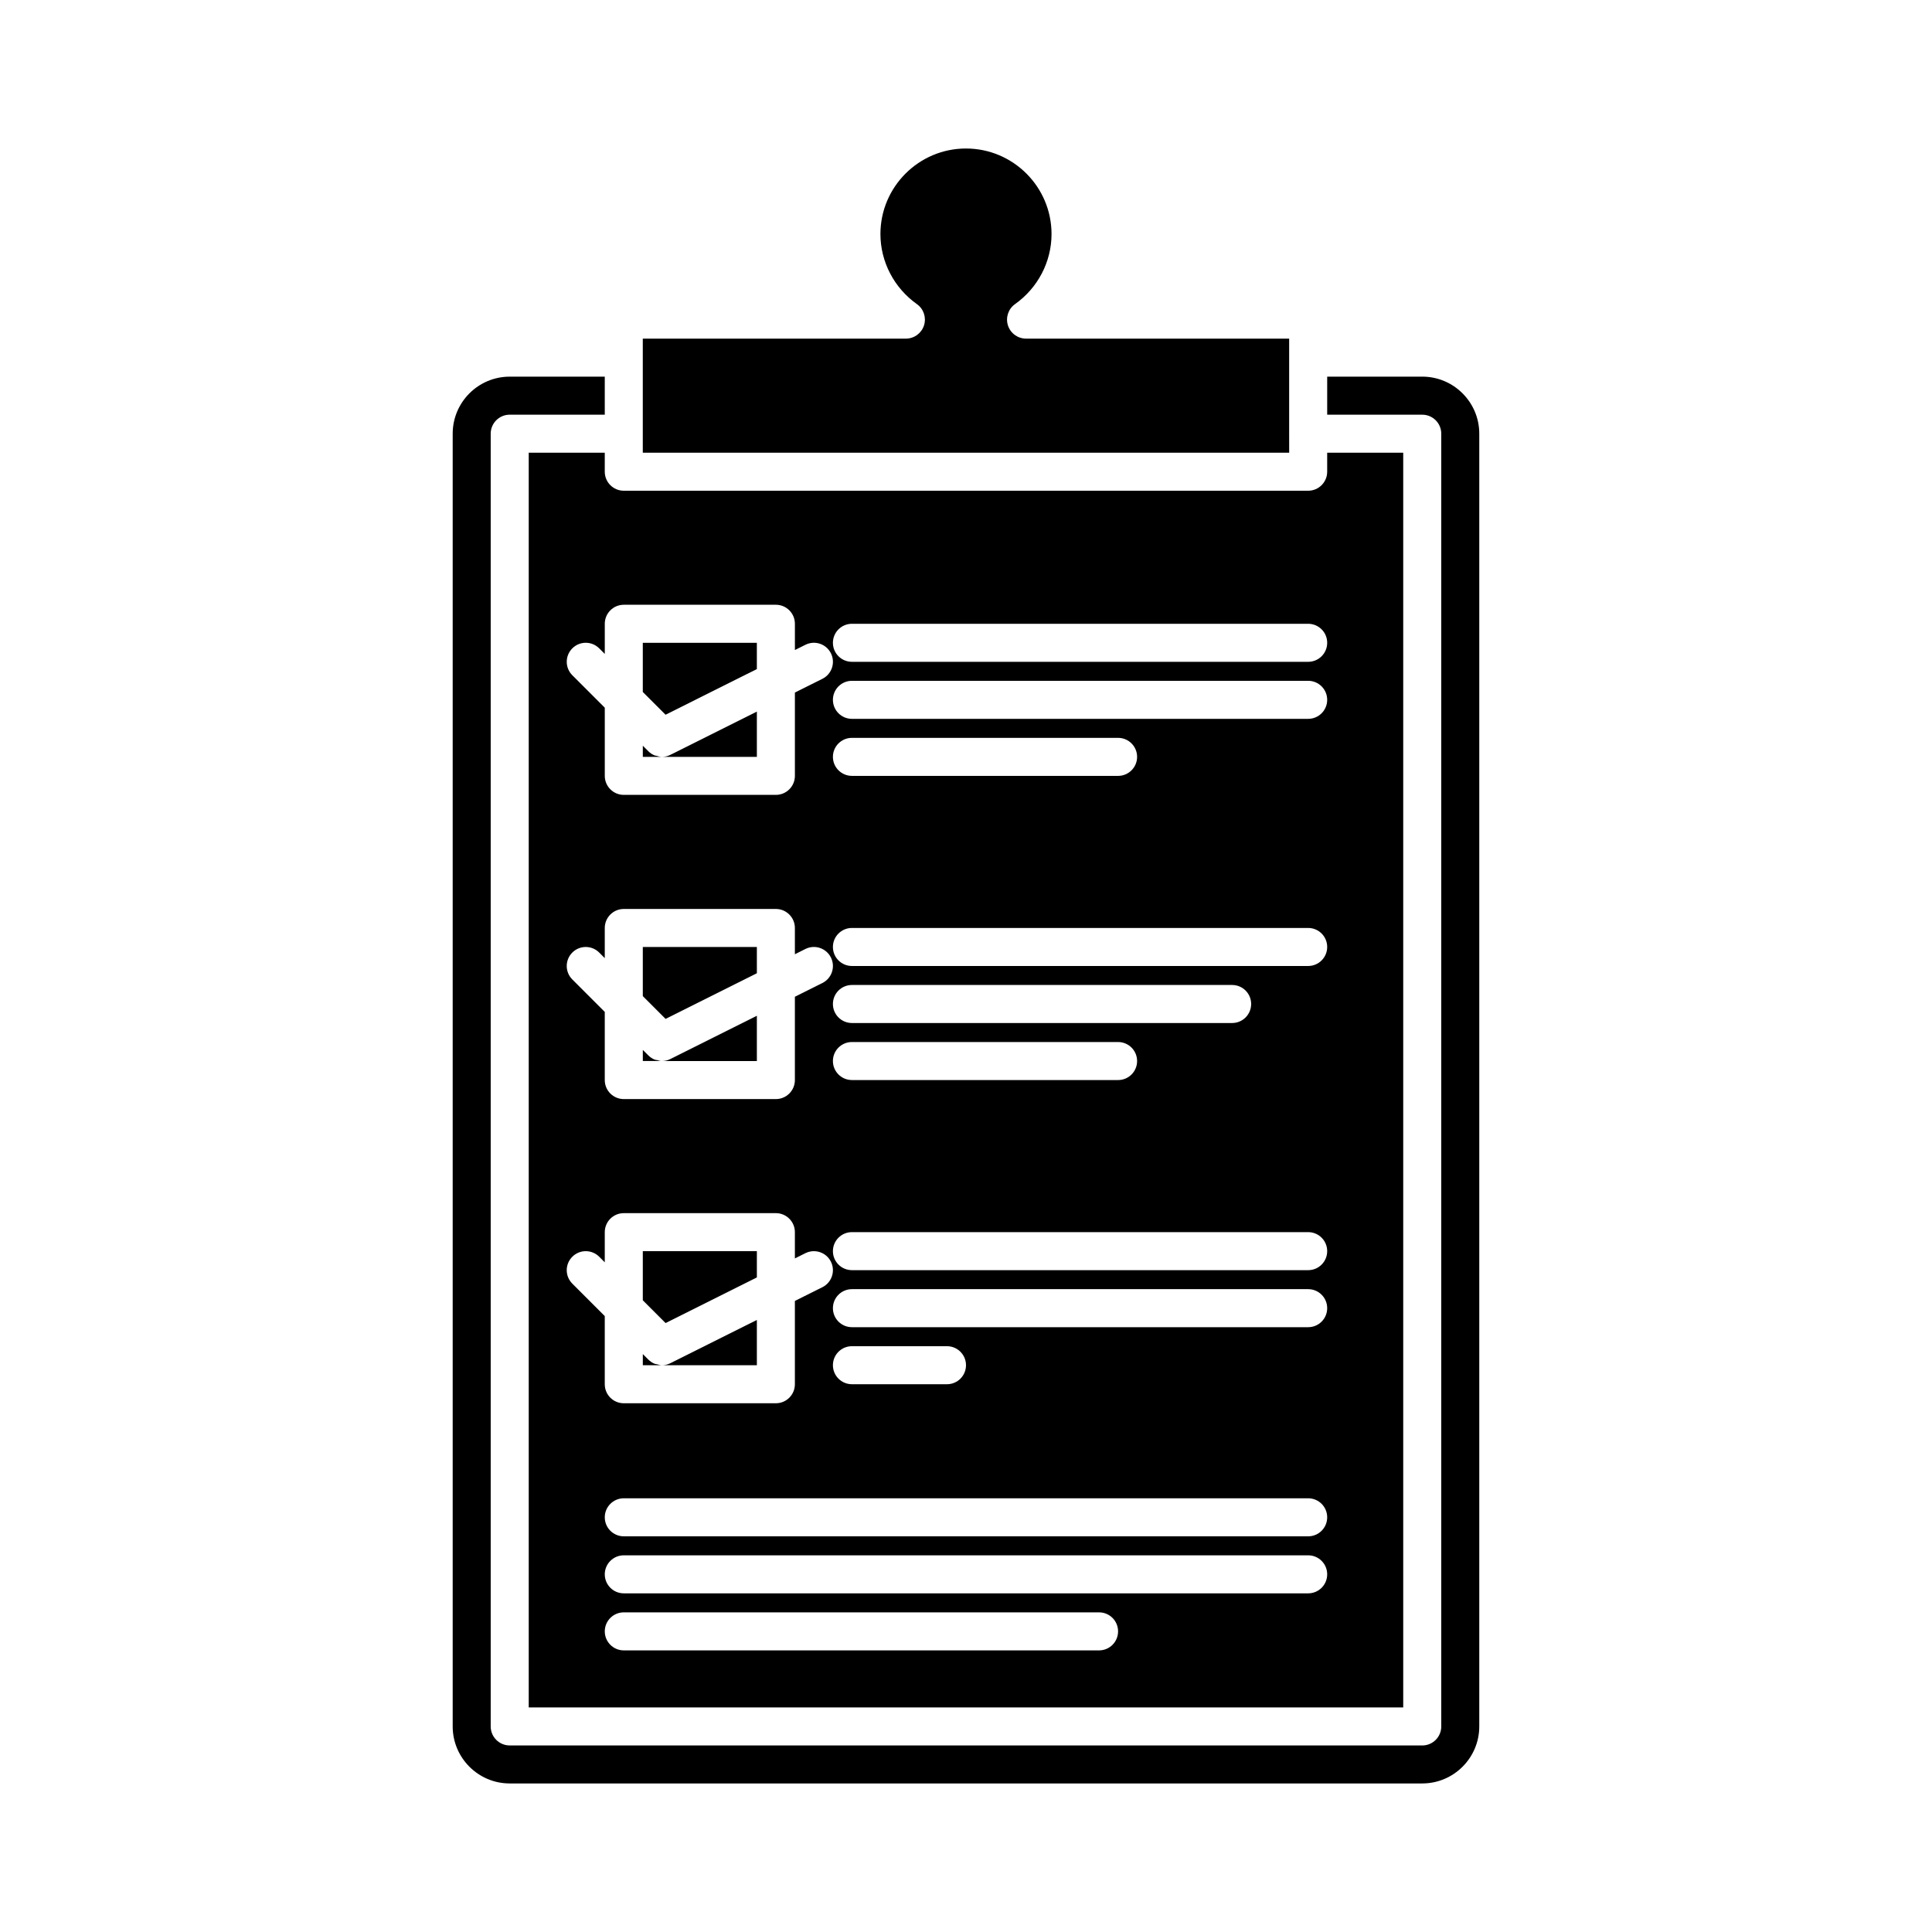
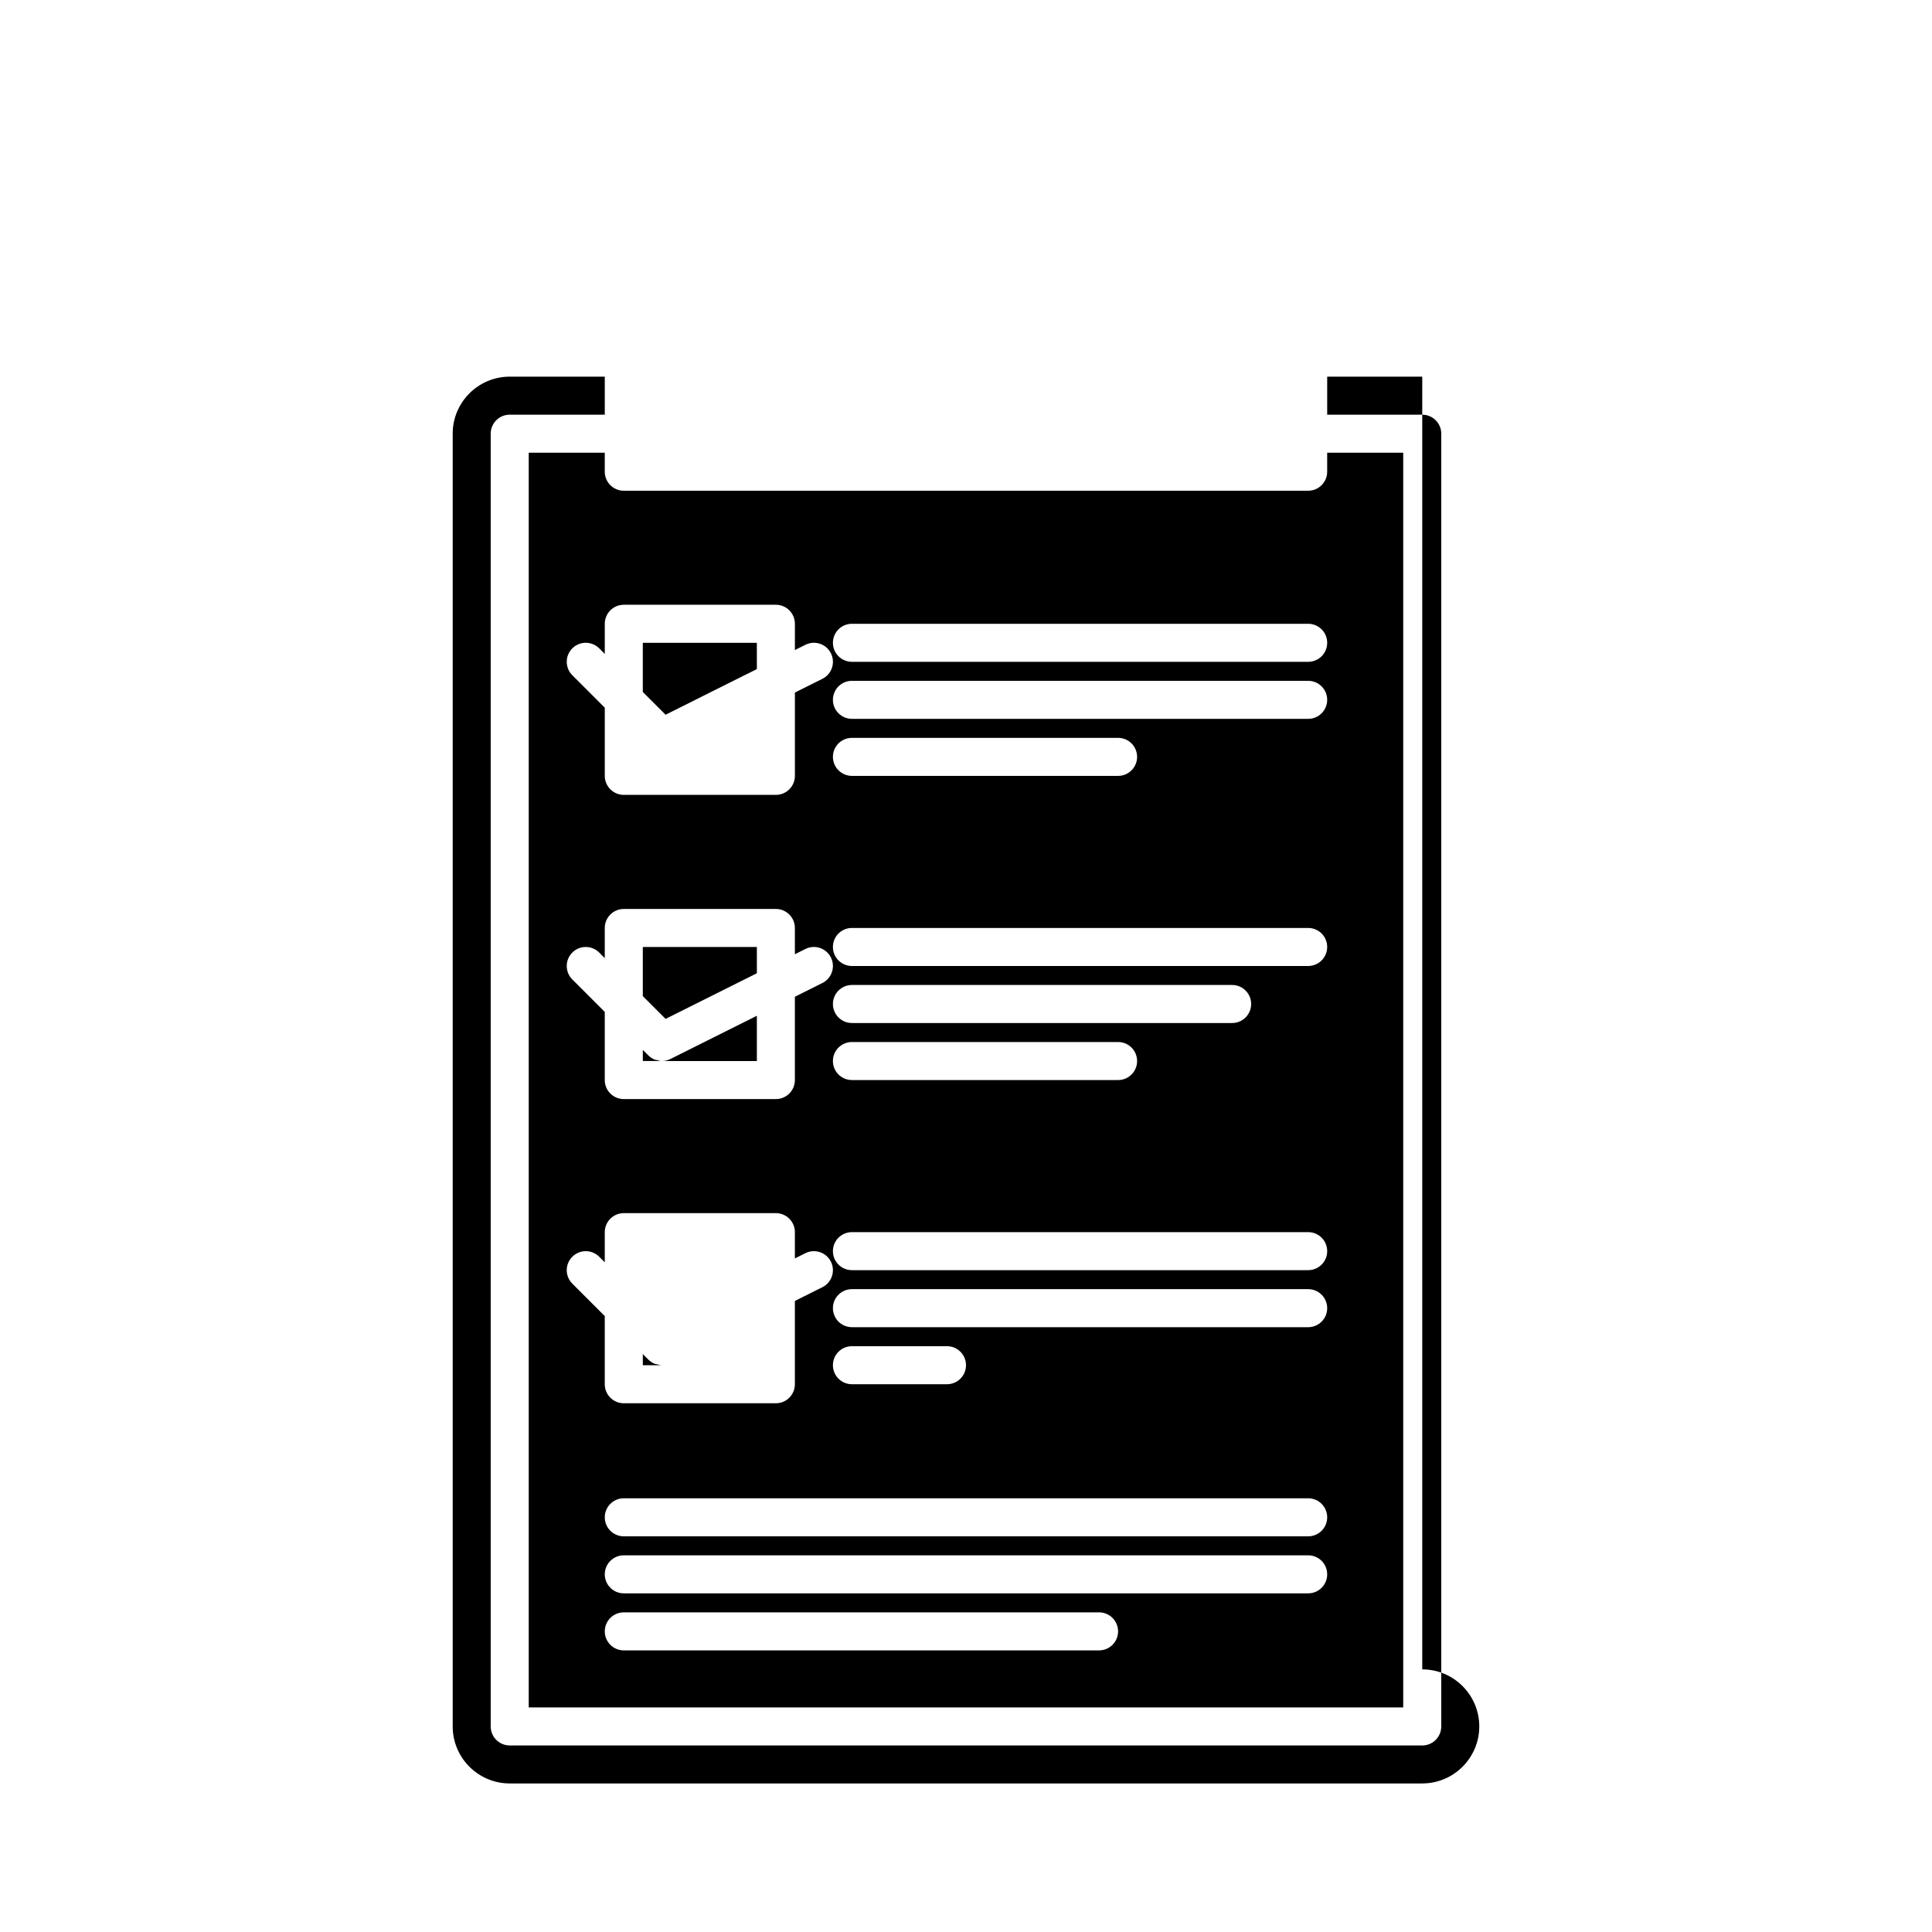
<svg xmlns="http://www.w3.org/2000/svg" fill="#000000" width="800px" height="800px" version="1.1" viewBox="144 144 512 512">
  <g>
    <path d="m319.43 425.19h25.148v-12l-22.938 11.465c-0.699 0.355-1.461 0.531-2.211 0.535z" />
    <path d="m318.09 505.54c-0.207-0.059-0.422-0.051-0.625-0.133-0.594-0.25-1.152-0.609-1.633-1.09l-1.477-1.473v2.949h5.004c-0.43-0.004-0.84-0.141-1.258-0.258-0.004 0.004-0.008 0.004-0.012 0.004z" />
    <path d="m318.09 424.93c-0.207-0.059-0.422-0.051-0.625-0.133-0.594-0.25-1.152-0.609-1.633-1.09l-1.477-1.473v2.949h5.004c-0.43-0.004-0.84-0.141-1.258-0.258-0.004 0.004-0.008 0.004-0.012 0.004z" />
-     <path d="m319.43 505.8h25.148v-12l-22.938 11.465c-0.699 0.355-1.461 0.531-2.211 0.535z" />
-     <path d="m485.64 258.93v-25.191h-69.727c-2.195 0-4.133-1.422-4.801-3.508-0.664-2.09 0.102-4.375 1.891-5.644 6.051-4.293 9.664-11.23 9.664-18.559 0-12.5-10.176-22.672-22.672-22.672-12.5 0-22.672 10.172-22.672 22.672 0 7.332 3.613 14.27 9.664 18.566 1.789 1.266 2.551 3.547 1.883 5.637-0.66 2.086-2.606 3.508-4.797 3.508h-69.727v30.23h171.3z" />
    <path d="m338.91 404.75 5.668-2.832v-6.961h-30.227v13.027l6.031 6.031z" />
-     <path d="m319.43 344.58h25.148v-12l-22.938 11.465c-0.699 0.355-1.461 0.531-2.211 0.535z" />
    <path d="m320.38 333.41 18.527-9.266 5.668-2.832v-6.961h-30.227v13.027z" />
-     <path d="m317.94 344.29c-0.152-0.047-0.316-0.035-0.465-0.098-0.605-0.246-1.164-0.613-1.648-1.098l-1.473-1.469v2.949h5.004c-0.469 0-0.918-0.145-1.367-0.277-0.02-0.004-0.035-0.004-0.051-0.008z" />
    <path d="m304.27 263.97h-20.152v332.52h231.75v-332.52h-20.152v5.039c0 2.781-2.254 5.039-5.039 5.039h-181.37c-2.781 0-5.039-2.258-5.039-5.039zm53.168 131.52c2.492-1.25 5.516-0.23 6.762 2.254 1.246 2.488 0.238 5.516-2.254 6.762l-7.293 3.644v22.078c0 2.785-2.258 5.039-5.039 5.039h-40.305c-2.781 0-5.039-2.254-5.039-5.039v-18.066l-8.602-8.602c-1.969-1.969-1.969-5.152 0-7.125 1.969-1.969 5.152-1.969 7.125 0l1.477 1.48v-7.992c0-2.781 2.258-5.039 5.039-5.039h40.305c2.781 0 5.039 2.258 5.039 5.039v6.961zm-61.766 81.559c1.969-1.969 5.152-1.969 7.125 0l1.473 1.477v-7.992c0-2.785 2.258-5.039 5.039-5.039h40.305c2.781 0 5.039 2.254 5.039 5.039v6.961l2.785-1.391c2.492-1.234 5.516-0.238 6.762 2.254 1.246 2.488 0.238 5.516-2.254 6.762l-7.293 3.641v22.078c0 2.785-2.258 5.039-5.039 5.039h-40.305c-2.781 0-5.039-2.254-5.039-5.039v-18.066l-8.602-8.602c-1.969-1.969-1.969-5.152 0.004-7.121zm139.59 104.32h-125.95c-2.781 0-5.039-2.254-5.039-5.039 0-2.785 2.258-5.039 5.039-5.039h125.95c2.785 0 5.039 2.254 5.039 5.039 0 2.785-2.254 5.039-5.039 5.039zm55.418-15.117h-181.37c-2.781 0-5.039-2.254-5.039-5.039s2.258-5.039 5.039-5.039h181.37c2.785 0 5.039 2.254 5.039 5.039 0 2.789-2.254 5.039-5.039 5.039zm0-15.113h-181.37c-2.781 0-5.039-2.254-5.039-5.039 0-2.785 2.258-5.039 5.039-5.039h181.37c2.785 0 5.039 2.254 5.039 5.039 0 2.789-2.254 5.039-5.039 5.039zm-120.91-241.83h120.91c2.785 0 5.039 2.258 5.039 5.039s-2.254 5.039-5.039 5.039h-120.91c-2.781 0-5.039-2.258-5.039-5.039s2.258-5.039 5.039-5.039zm0 15.113h120.91c2.785 0 5.039 2.258 5.039 5.039s-2.254 5.039-5.039 5.039h-120.91c-2.781 0-5.039-2.258-5.039-5.039s2.258-5.039 5.039-5.039zm0 15.117h70.535c2.785 0 5.039 2.258 5.039 5.039s-2.254 5.039-5.039 5.039l-70.535-0.004c-2.781 0-5.039-2.258-5.039-5.039s2.258-5.035 5.039-5.035zm0 50.379h120.91c2.785 0 5.039 2.258 5.039 5.039s-2.254 5.039-5.039 5.039h-120.91c-2.781 0-5.039-2.258-5.039-5.039s2.258-5.039 5.039-5.039zm0 15.113h100.76c2.785 0 5.039 2.254 5.039 5.039 0 2.785-2.254 5.039-5.039 5.039h-100.76c-2.781 0-5.039-2.254-5.039-5.039 0-2.785 2.258-5.039 5.039-5.039zm0 15.117h70.535c2.785 0 5.039 2.254 5.039 5.039s-2.254 5.039-5.039 5.039l-70.535-0.004c-2.781 0-5.039-2.254-5.039-5.039s2.258-5.035 5.039-5.035zm0 50.379h120.91c2.785 0 5.039 2.254 5.039 5.039 0 2.785-2.254 5.039-5.039 5.039h-120.91c-2.781 0-5.039-2.254-5.039-5.039 0-2.785 2.258-5.039 5.039-5.039zm0 15.113h120.91c2.785 0 5.039 2.254 5.039 5.039s-2.254 5.039-5.039 5.039h-120.91c-2.781 0-5.039-2.254-5.039-5.039s2.258-5.039 5.039-5.039zm0 15.117h25.191c2.781 0 5.039 2.254 5.039 5.039 0 2.785-2.258 5.039-5.039 5.039h-25.191c-2.781 0-5.039-2.254-5.039-5.039 0-2.789 2.258-5.039 5.039-5.039zm-60.457-196.49h40.305c2.781 0 5.039 2.258 5.039 5.039v6.961l2.785-1.391c2.492-1.25 5.516-0.238 6.762 2.254 1.246 2.488 0.238 5.516-2.254 6.762l-7.293 3.641v22.078c0 2.781-2.258 5.039-5.039 5.039h-40.305c-2.781 0-5.039-2.258-5.039-5.039v-18.066l-8.602-8.602c-1.969-1.969-1.969-5.152 0-7.125 1.969-1.969 5.152-1.969 7.125 0l1.477 1.48v-7.992c0-2.781 2.258-5.039 5.039-5.039z" />
-     <path d="m520.91 243.82h-25.191v10.078h25.191c2.785 0 5.039 2.258 5.039 5.039v342.59c0 2.785-2.254 5.039-5.039 5.039l-241.83-0.004c-2.781 0-5.039-2.254-5.039-5.039v-342.59c0-2.781 2.258-5.039 5.039-5.039h25.191v-10.078h-25.191c-8.332 0-15.113 6.781-15.113 15.113v342.59c0 8.332 6.781 15.113 15.113 15.113h241.83c8.332 0 15.113-6.781 15.113-15.113v-342.59c0-8.336-6.781-15.117-15.113-15.117z" />
-     <path d="m338.91 485.36 5.668-2.832v-6.961h-30.227v13.027l6.031 6.031z" />
+     <path d="m520.91 243.82h-25.191v10.078h25.191c2.785 0 5.039 2.258 5.039 5.039v342.59c0 2.785-2.254 5.039-5.039 5.039l-241.83-0.004c-2.781 0-5.039-2.254-5.039-5.039v-342.59c0-2.781 2.258-5.039 5.039-5.039h25.191v-10.078h-25.191c-8.332 0-15.113 6.781-15.113 15.113v342.59c0 8.332 6.781 15.113 15.113 15.113h241.83c8.332 0 15.113-6.781 15.113-15.113c0-8.336-6.781-15.117-15.113-15.117z" />
  </g>
</svg>